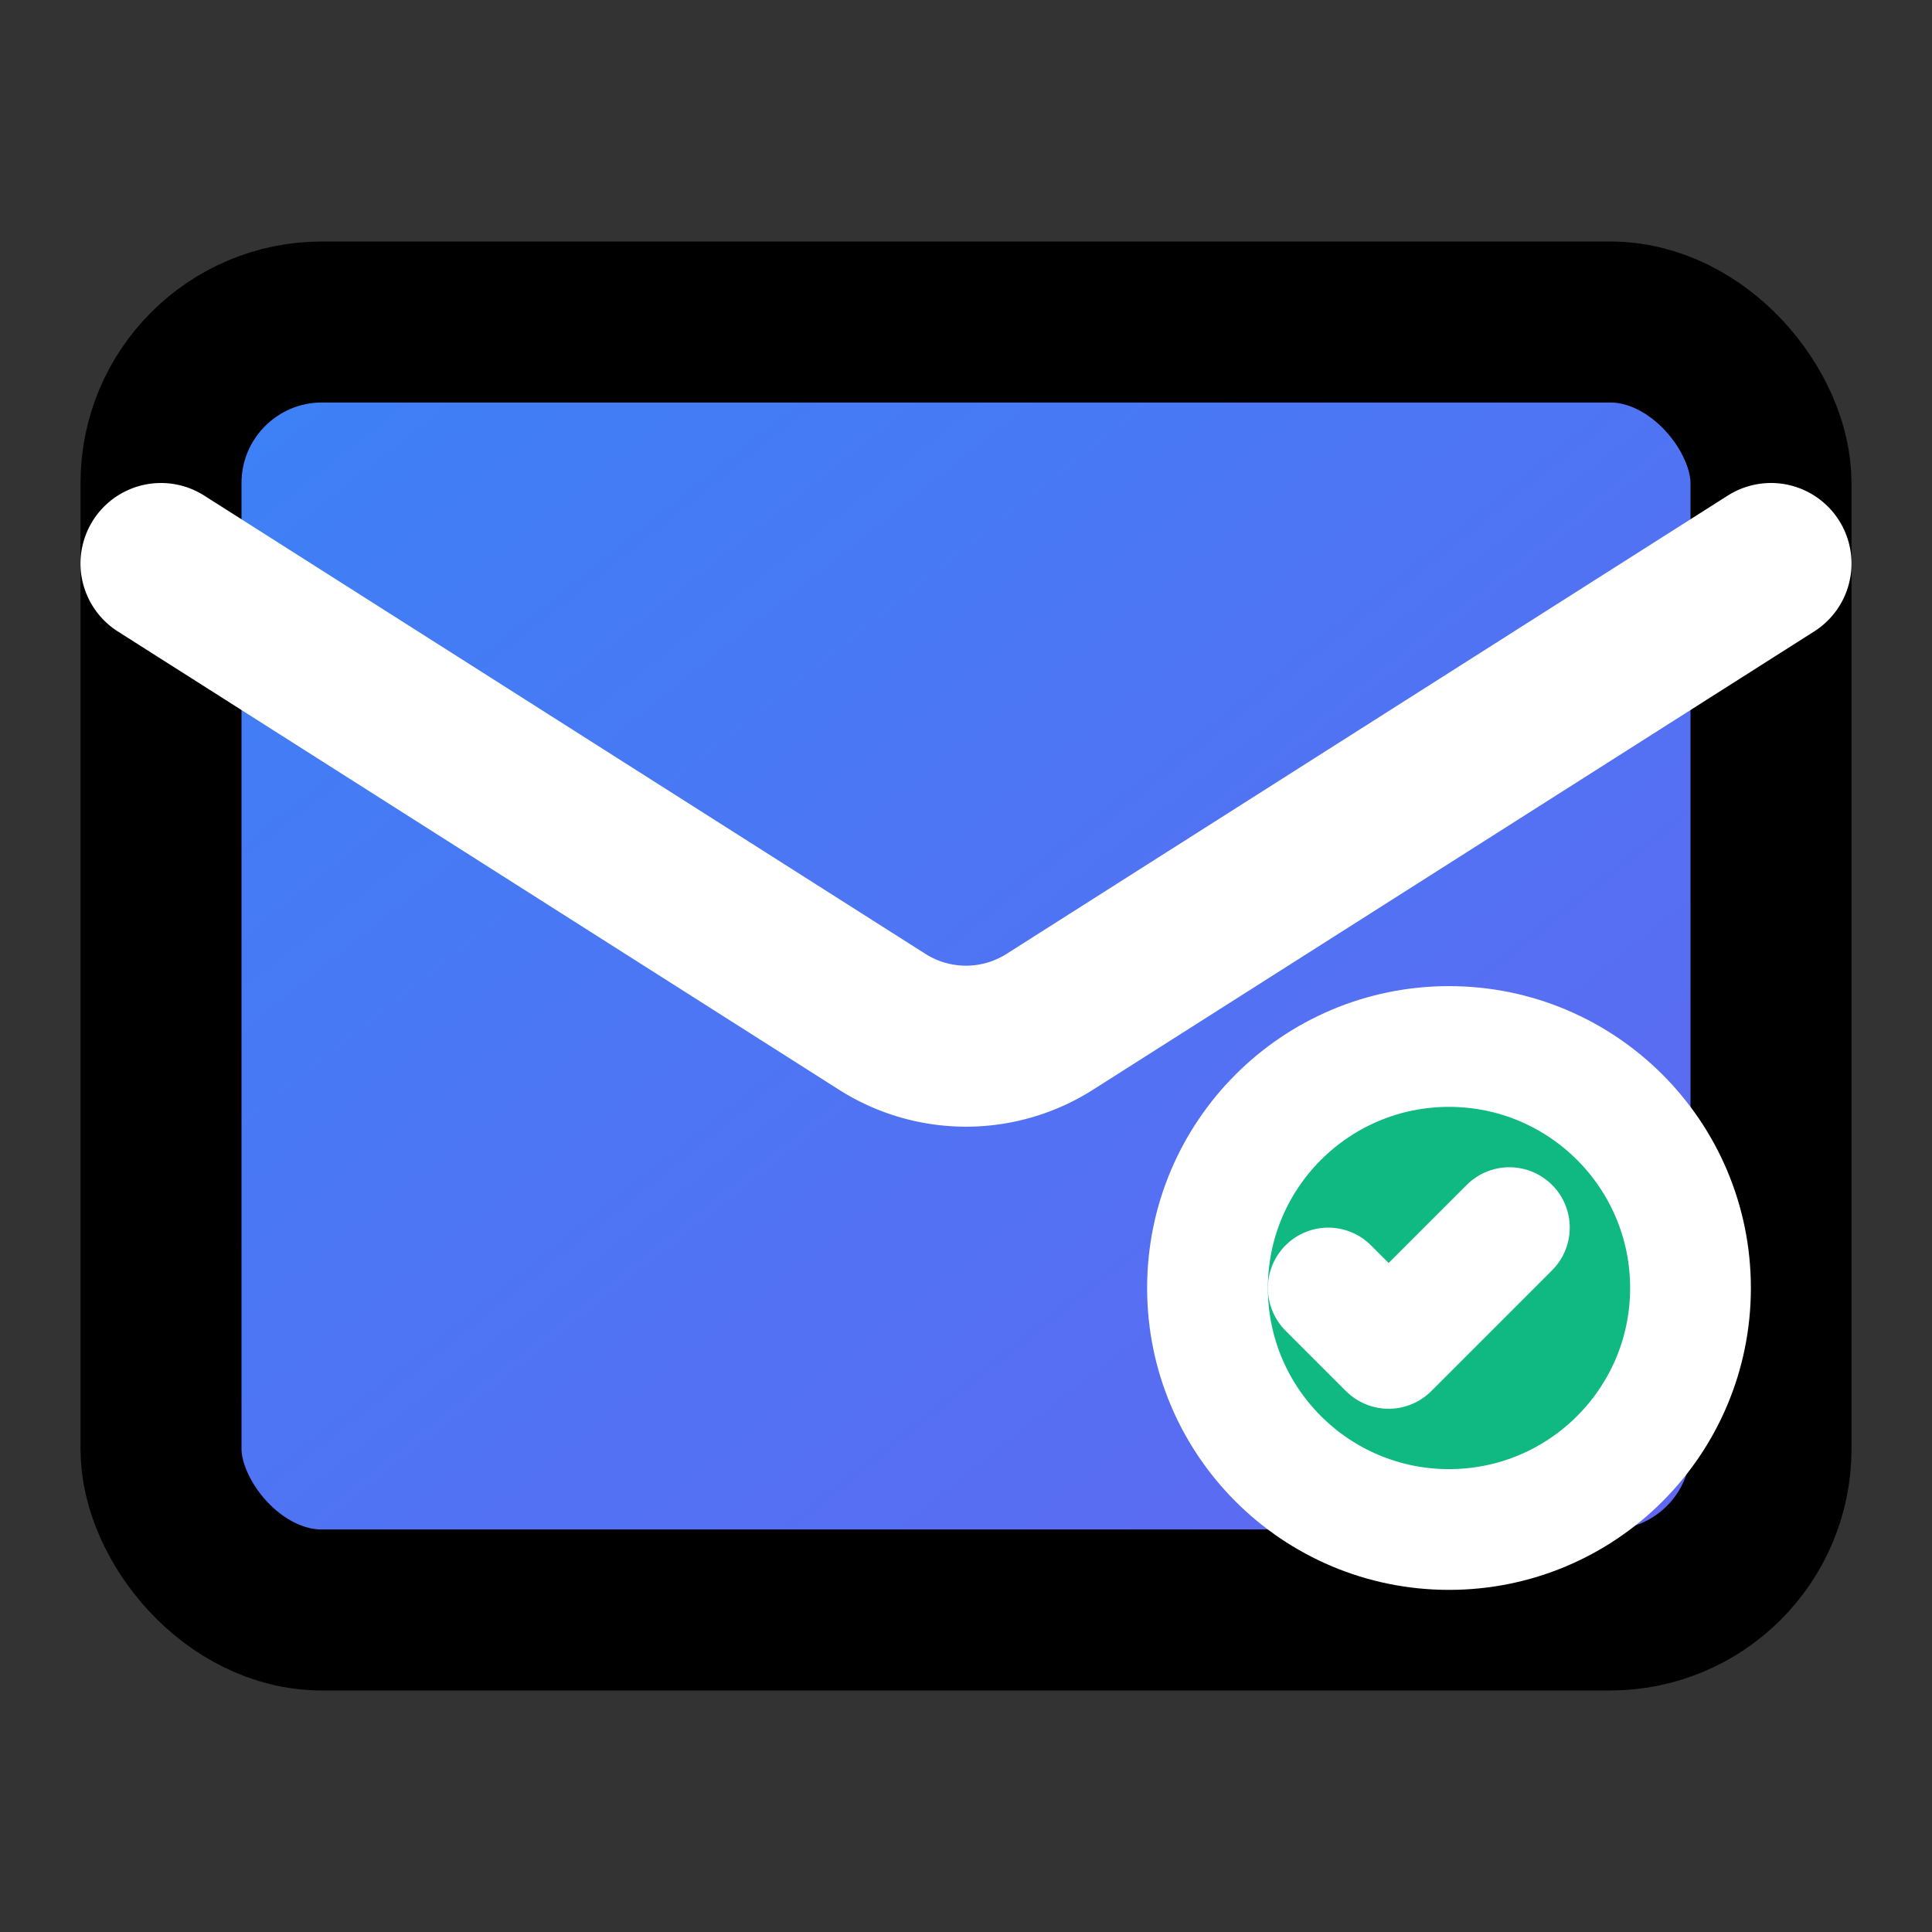
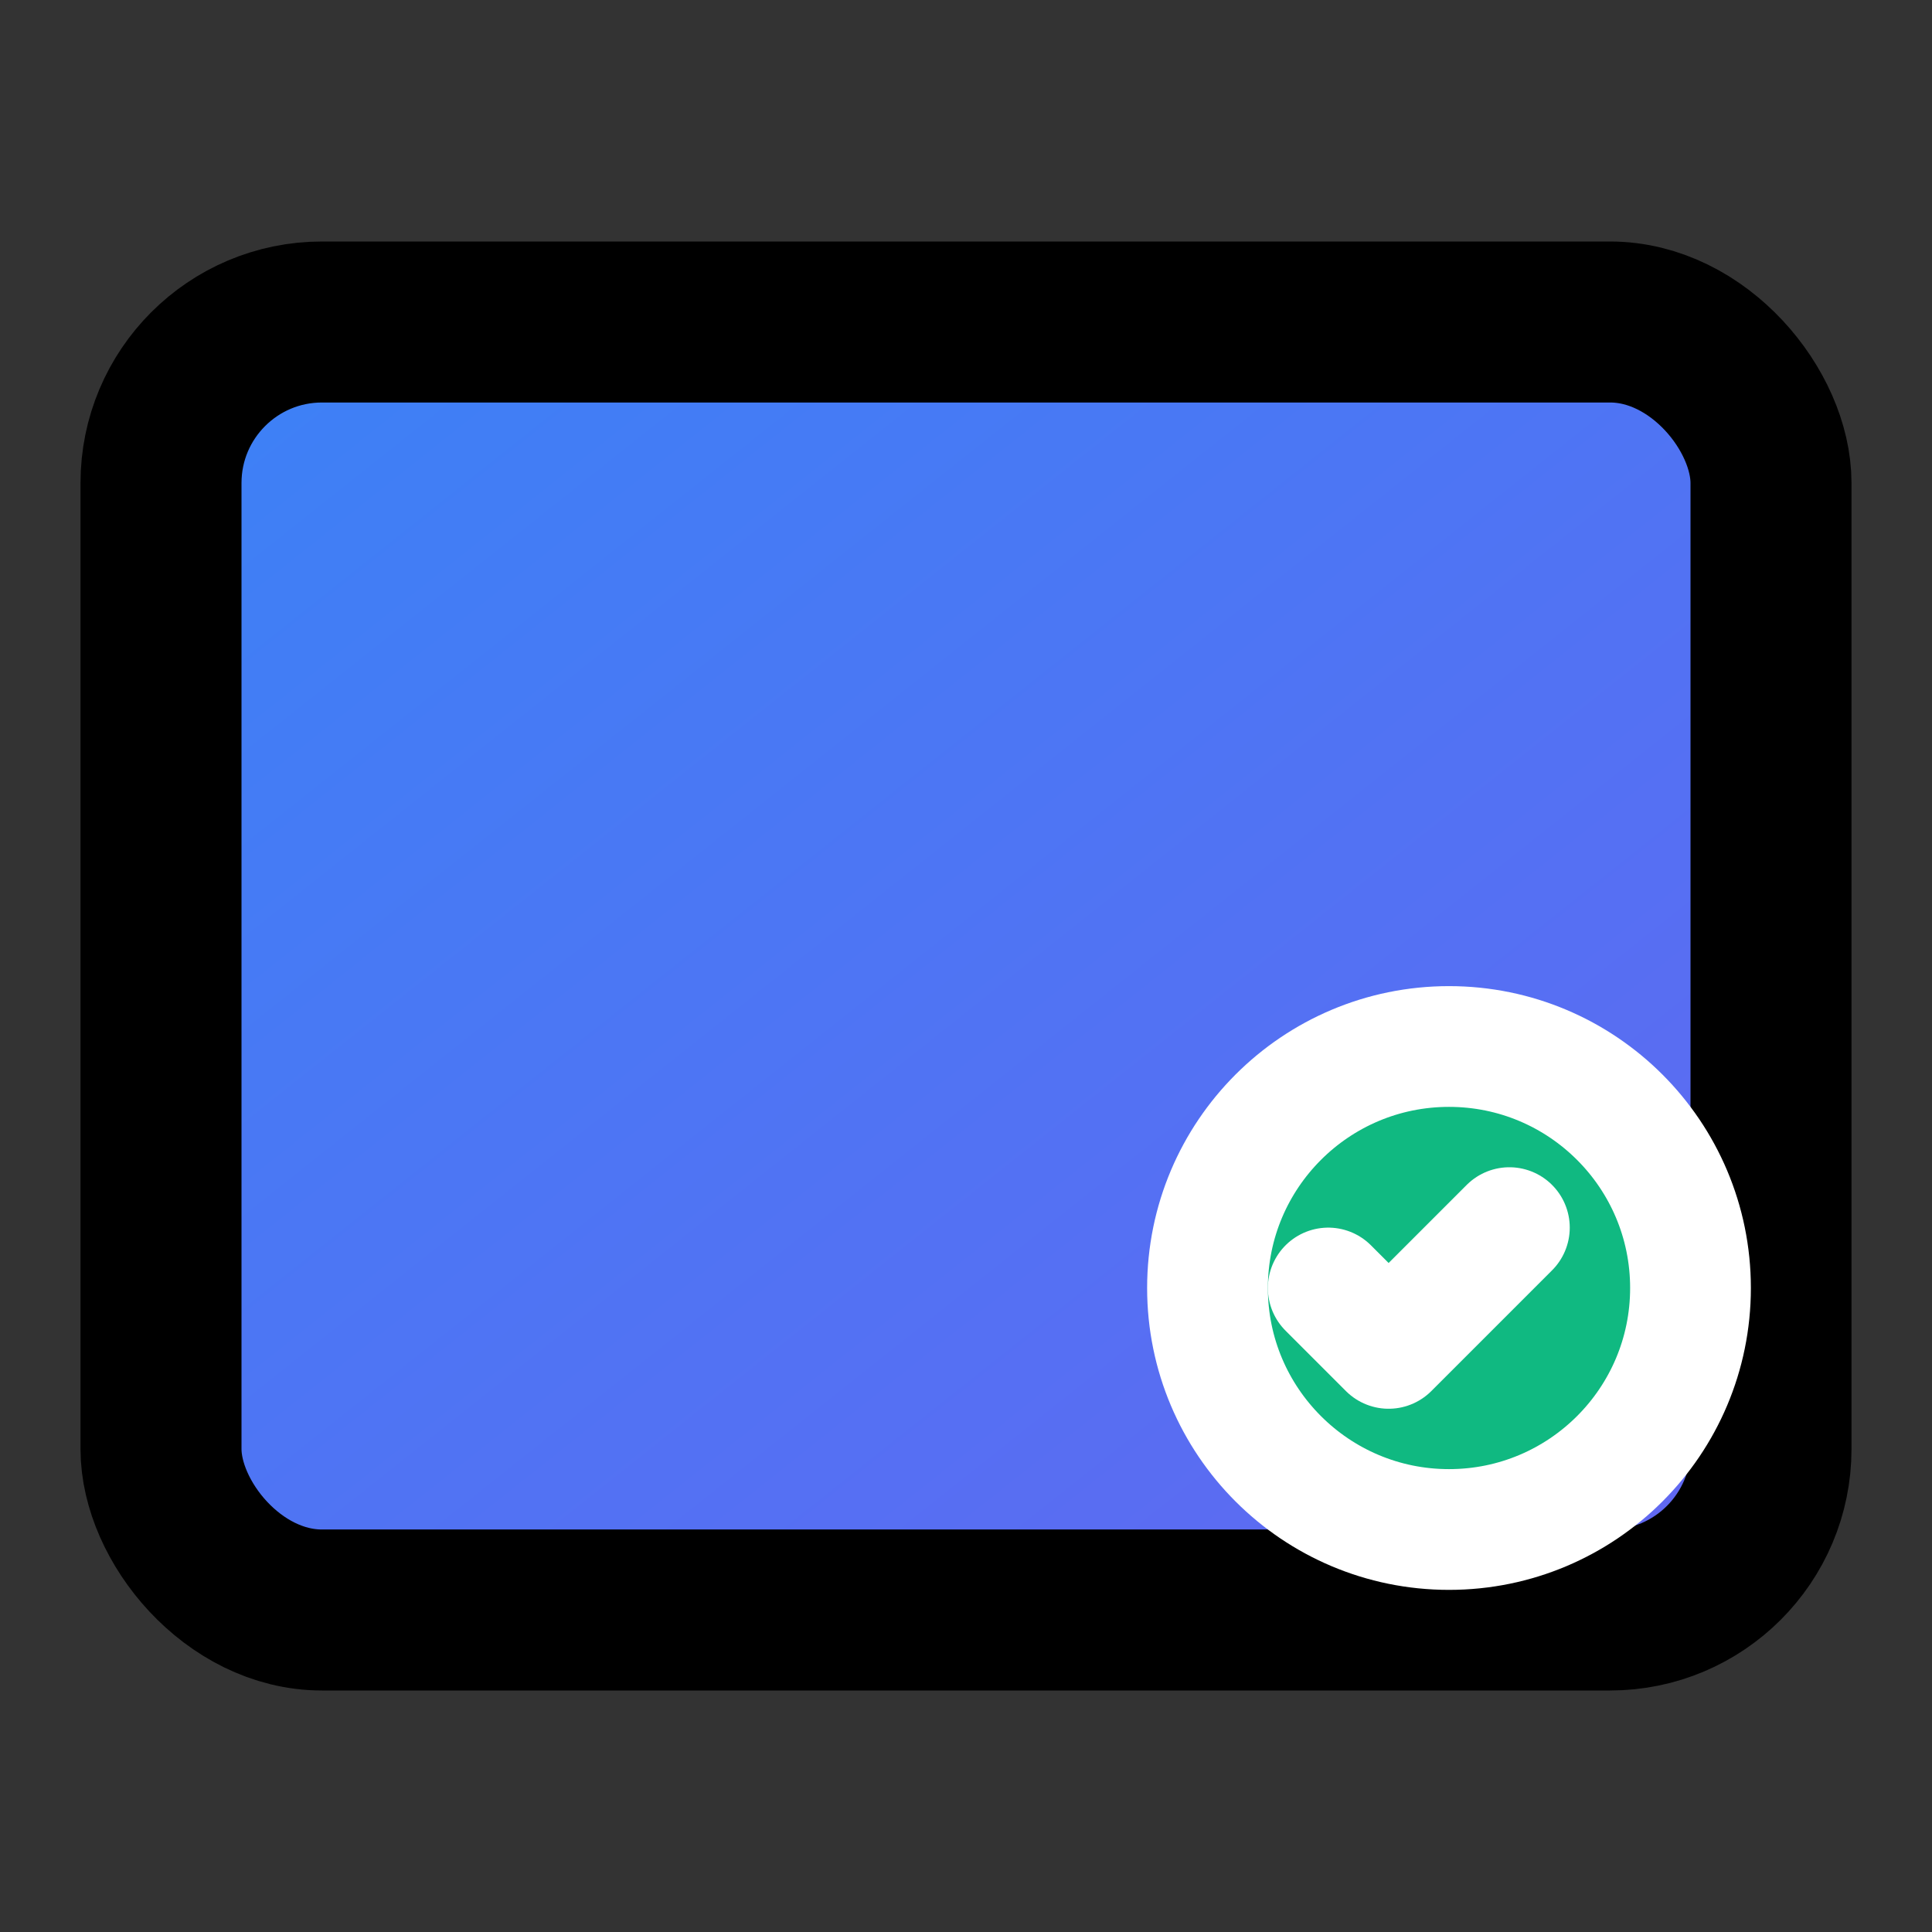
<svg xmlns="http://www.w3.org/2000/svg" viewBox="0 0 24 24" fill="none" stroke="currentColor" stroke-width="2" stroke-linecap="round" stroke-linejoin="round">
  <rect x="0" y="0" width="24" height="24" fill="#333333" stroke="none" />
  <defs>
    <linearGradient id="grad1" x1="0%" y1="0%" x2="100%" y2="100%">
      <stop offset="0%" style="stop-color:#3B82F6;stop-opacity:1" />
      <stop offset="100%" style="stop-color:#6366F1;stop-opacity:1" />
    </linearGradient>
  </defs>
  <rect width="20" height="16" x="2" y="4" rx="2" fill="url(#grad1)" />
-   <path d="m22 7-8.97 5.7a1.94 1.94 0 0 1-2.06 0L2 7" stroke="white" stroke-width="2" />
  <circle cx="18" cy="16" r="3" fill="#10B981" stroke="white" stroke-width="1.5" />
  <path d="M16.5 16l.75.75 1.5-1.5" stroke="white" stroke-width="1.5" fill="none" />
</svg>